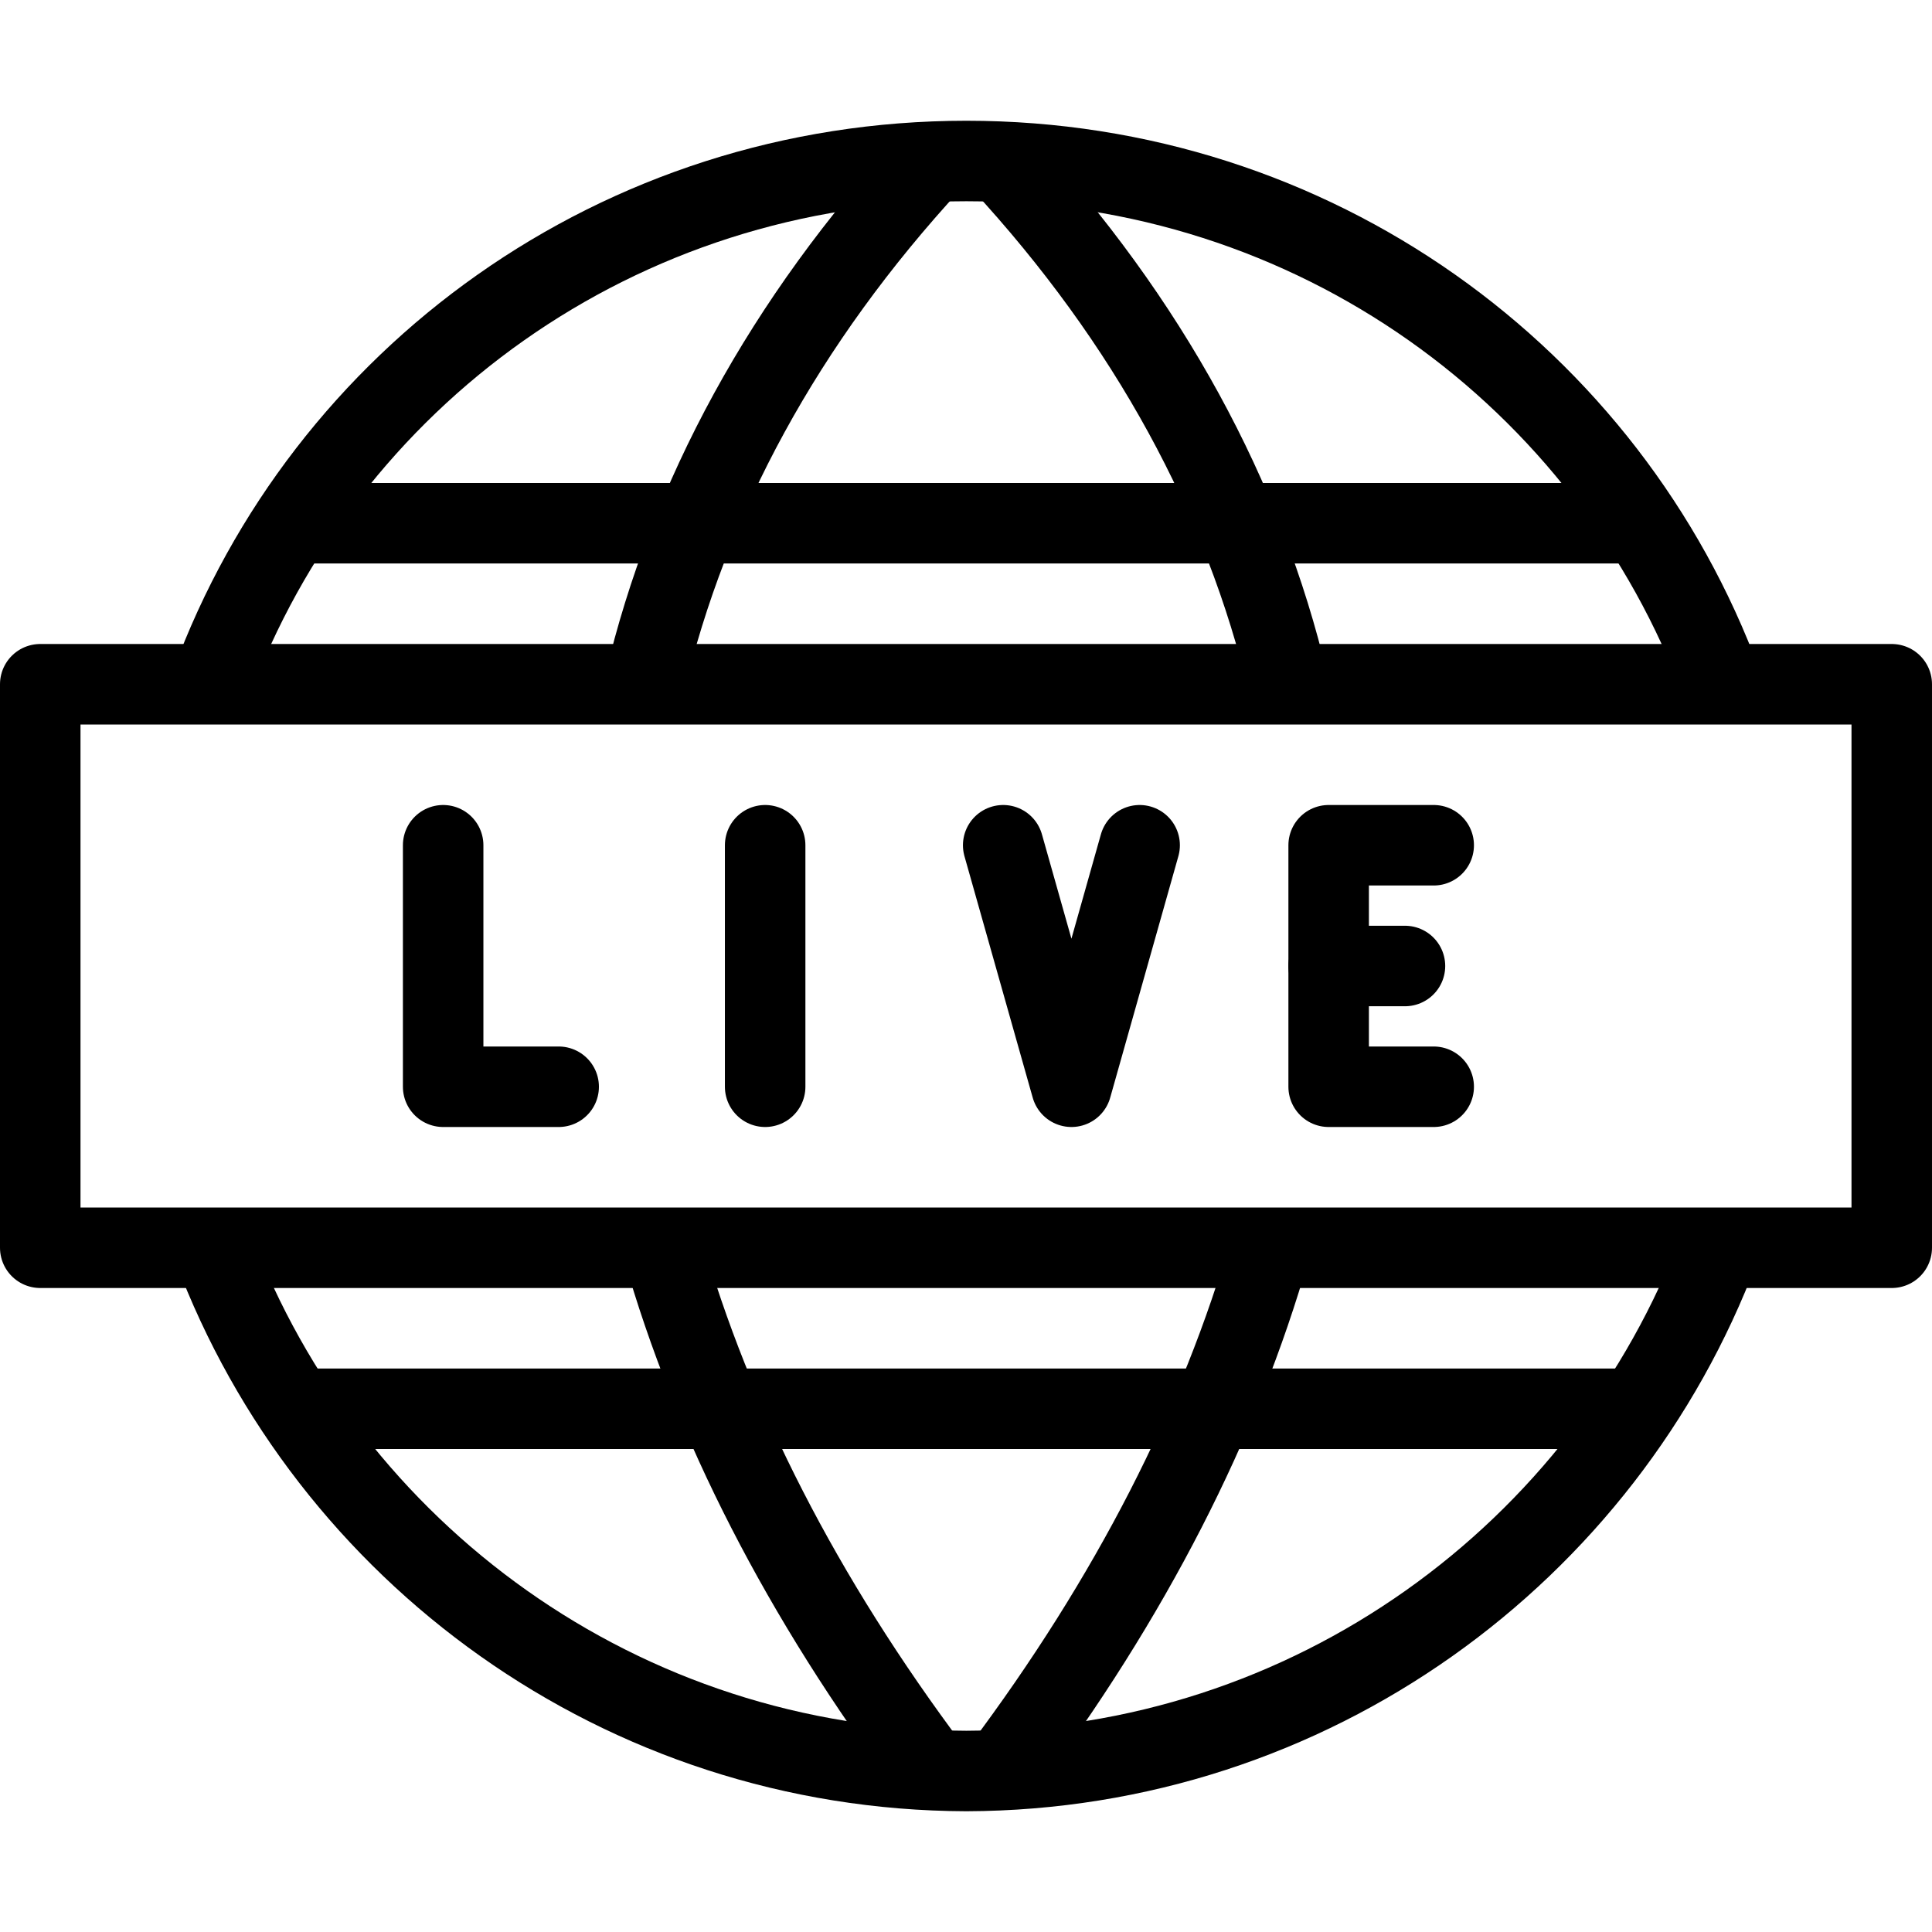
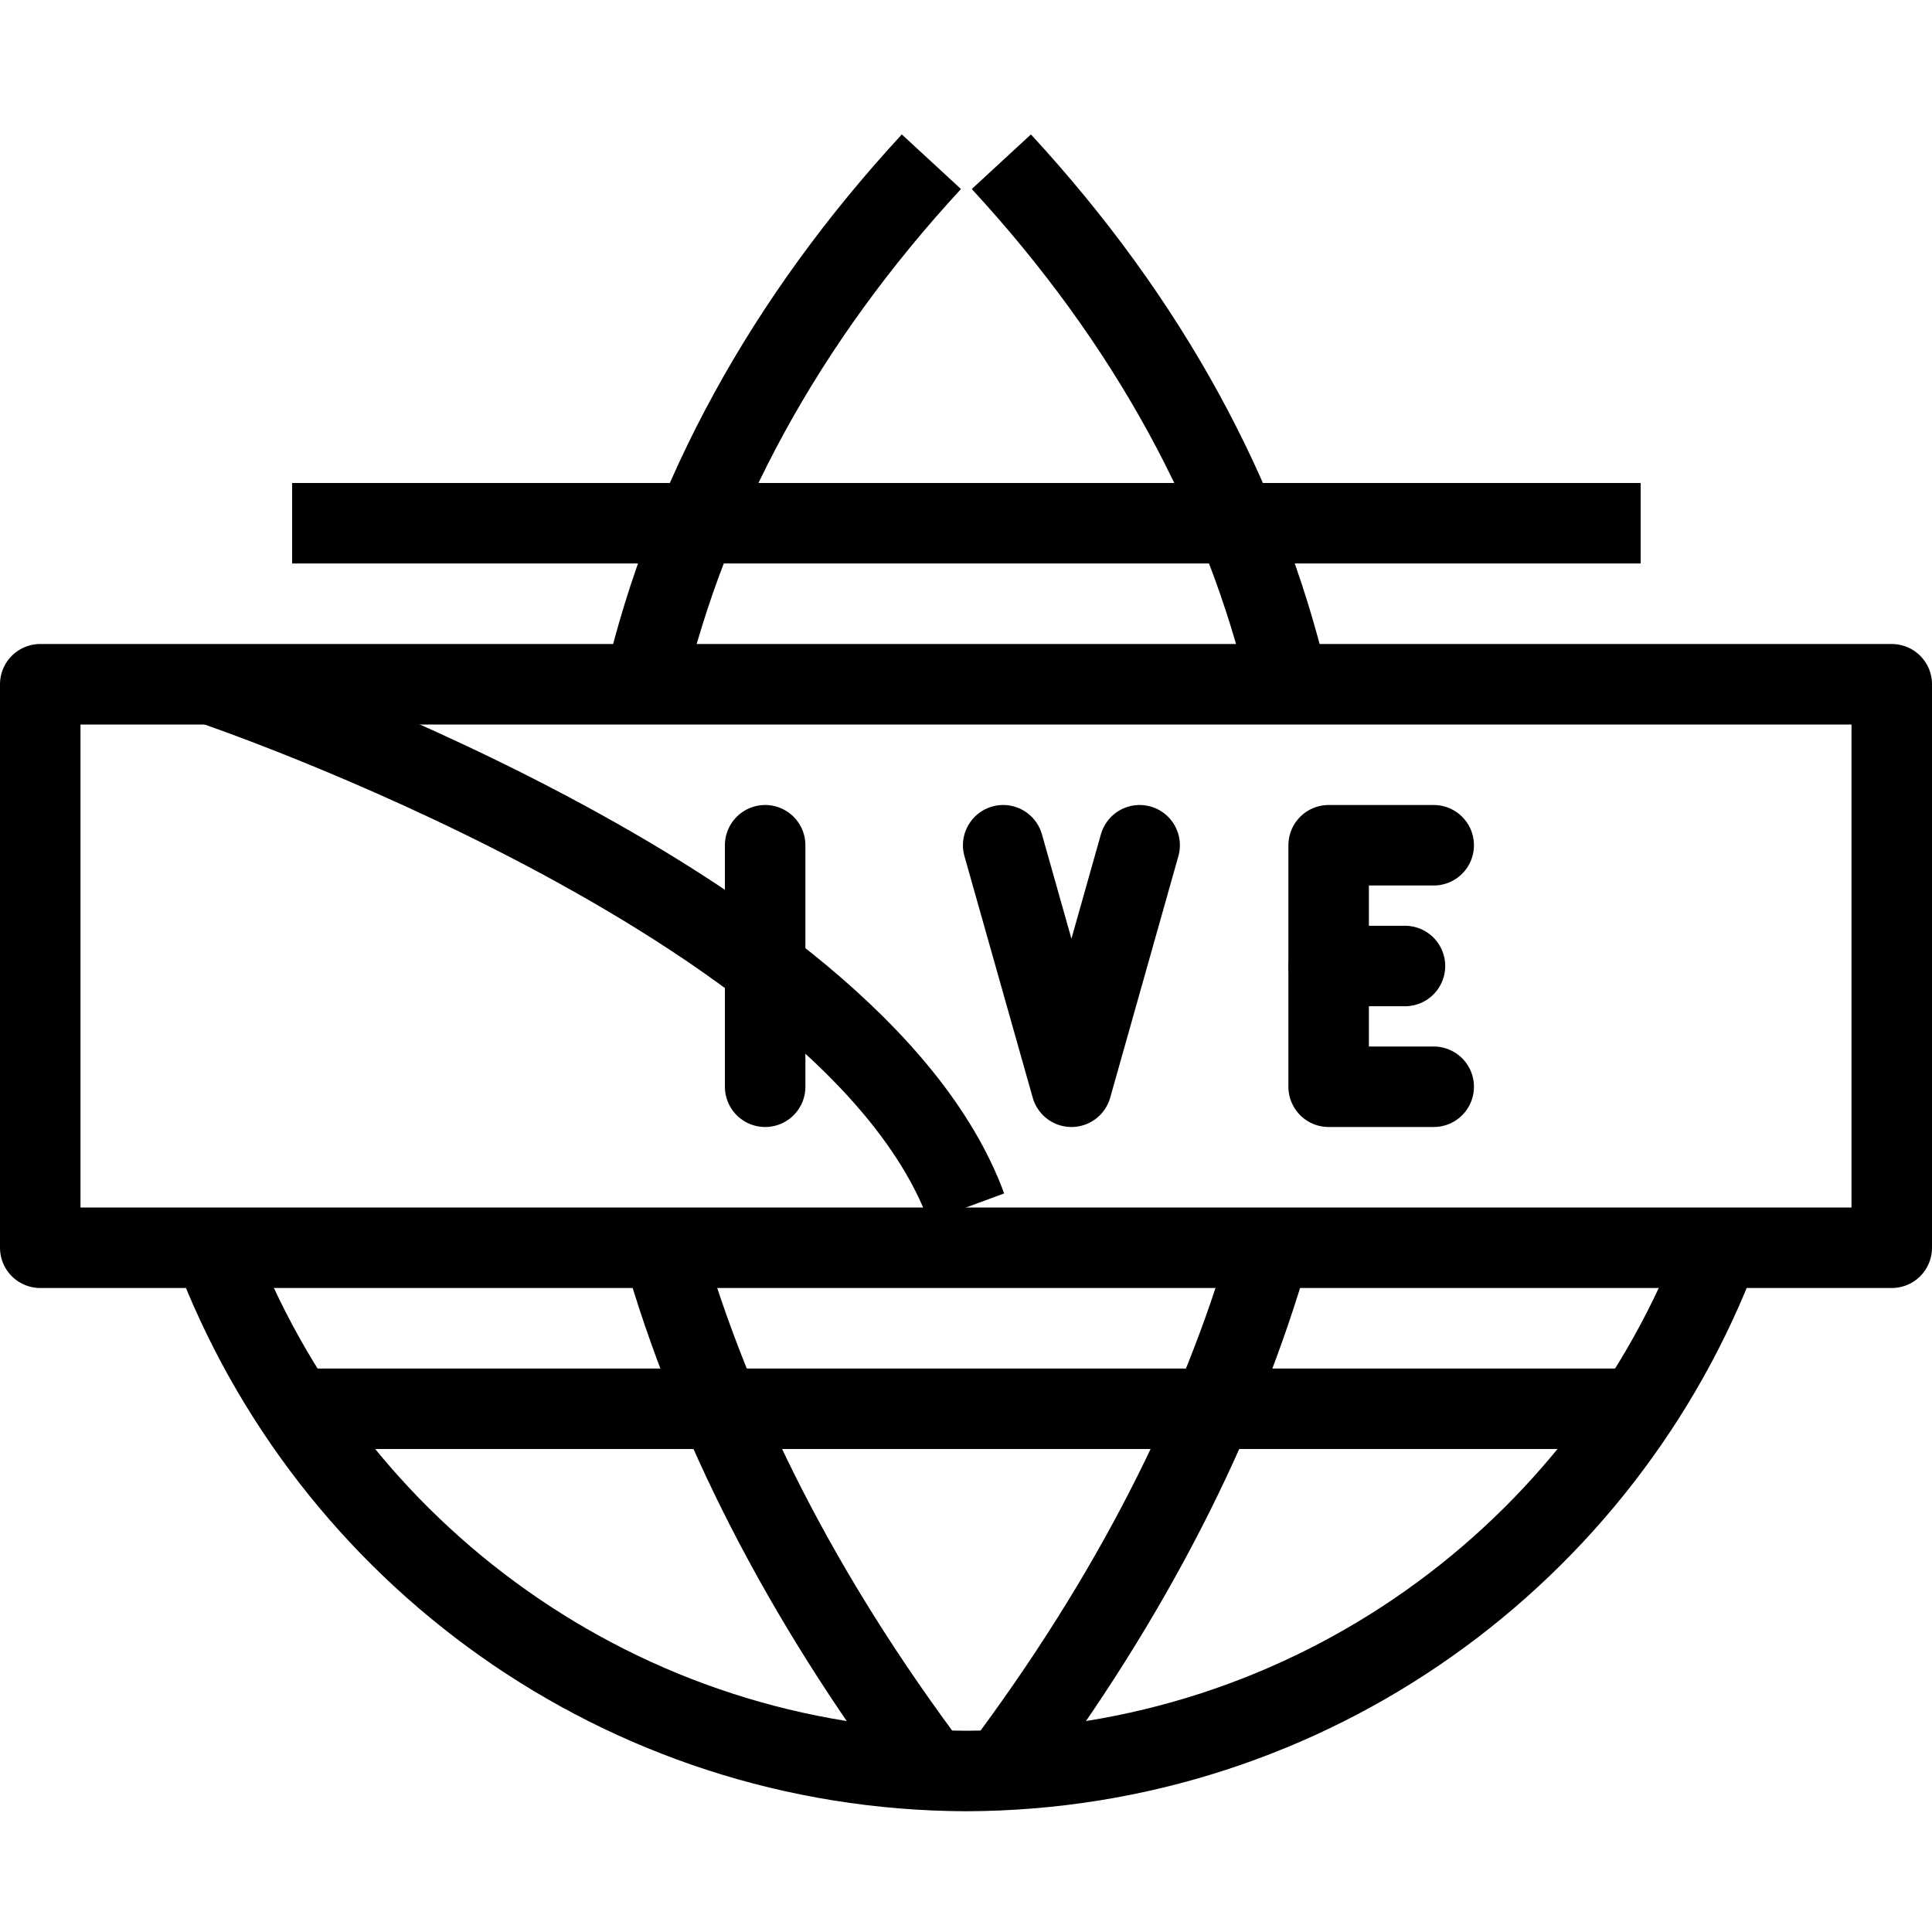
<svg xmlns="http://www.w3.org/2000/svg" version="1.1" x="0px" y="0px" width="24px" height="24px" viewBox="0 0 24 24" enable-background="new 0 0 24 24" xml:space="preserve">
  <g id="Outline_Icons">
    <g>
      <g>
        <rect x="0.5" y="8.5" fill="none" stroke="#000000" stroke-linecap="round" stroke-linejoin="round" stroke-miterlimit="10" width="23" height="7" />
        <path fill="none" stroke="#000000" stroke-linejoin="round" stroke-miterlimit="10" d="M15.777,15.5     c-0.617,2.161-1.729,4.345-3.338,6.489" />
        <path fill="none" stroke="#000000" stroke-linejoin="round" stroke-miterlimit="10" d="M12.439,2.009     c1.829,1.982,3.017,4.175,3.563,6.487" />
-         <path fill="none" stroke="#000000" stroke-linejoin="round" stroke-miterlimit="10" d="M2.622,8.499     C4.025,4.688,7.688,2,12.005,2s7.979,2.688,9.383,6.499" />
+         <path fill="none" stroke="#000000" stroke-linejoin="round" stroke-miterlimit="10" d="M2.622,8.499     s7.979,2.688,9.383,6.499" />
        <path fill="none" stroke="#000000" stroke-linejoin="round" stroke-miterlimit="10" d="M2.65,15.5     c1.425,3.79,5.075,6.486,9.354,6.5c4.279-0.014,7.93-2.71,9.354-6.5" />
        <path fill="none" stroke="#000000" stroke-linejoin="round" stroke-miterlimit="10" d="M8.232,15.5     c0.617,2.161,1.729,4.345,3.338,6.489" />
        <path fill="none" stroke="#000000" stroke-linejoin="round" stroke-miterlimit="10" d="M11.57,2.009     C9.741,3.991,8.554,6.184,8.007,8.496" />
        <line fill="none" stroke="#000000" stroke-linejoin="round" stroke-miterlimit="10" x1="3.684" y1="17.5" x2="20.326" y2="17.5" />
        <line fill="none" stroke="#000000" stroke-linejoin="round" stroke-miterlimit="10" x1="3.629" y1="6.5" x2="20.381" y2="6.5" />
      </g>
      <g>
        <g>
          <g>
            <polyline fill="none" stroke="#000000" stroke-linecap="round" stroke-linejoin="round" stroke-miterlimit="10" points="       17.81,13.5 16.505,13.5 16.505,10.5 17.81,10.5      " />
            <line fill="none" stroke="#000000" stroke-linecap="round" stroke-linejoin="round" stroke-miterlimit="10" x1="16.505" y1="12" x2="17.453" y2="12" />
          </g>
          <line fill="none" stroke="#000000" stroke-linecap="round" stroke-linejoin="round" stroke-miterlimit="10" x1="9.505" y1="13.5" x2="9.505" y2="10.5" />
-           <polyline fill="none" stroke="#000000" stroke-linecap="round" stroke-linejoin="round" stroke-miterlimit="10" points="      6.94,13.5 5.505,13.5 5.505,10.5     " />
          <polyline fill="none" stroke="#000000" stroke-linecap="round" stroke-linejoin="round" stroke-miterlimit="10" points="      12.462,10.5 13.31,13.5 14.157,10.5     " />
        </g>
      </g>
    </g>
  </g>
  <g id="Invisible_Shape">
    <rect fill="none" width="24" height="24" />
  </g>
</svg>